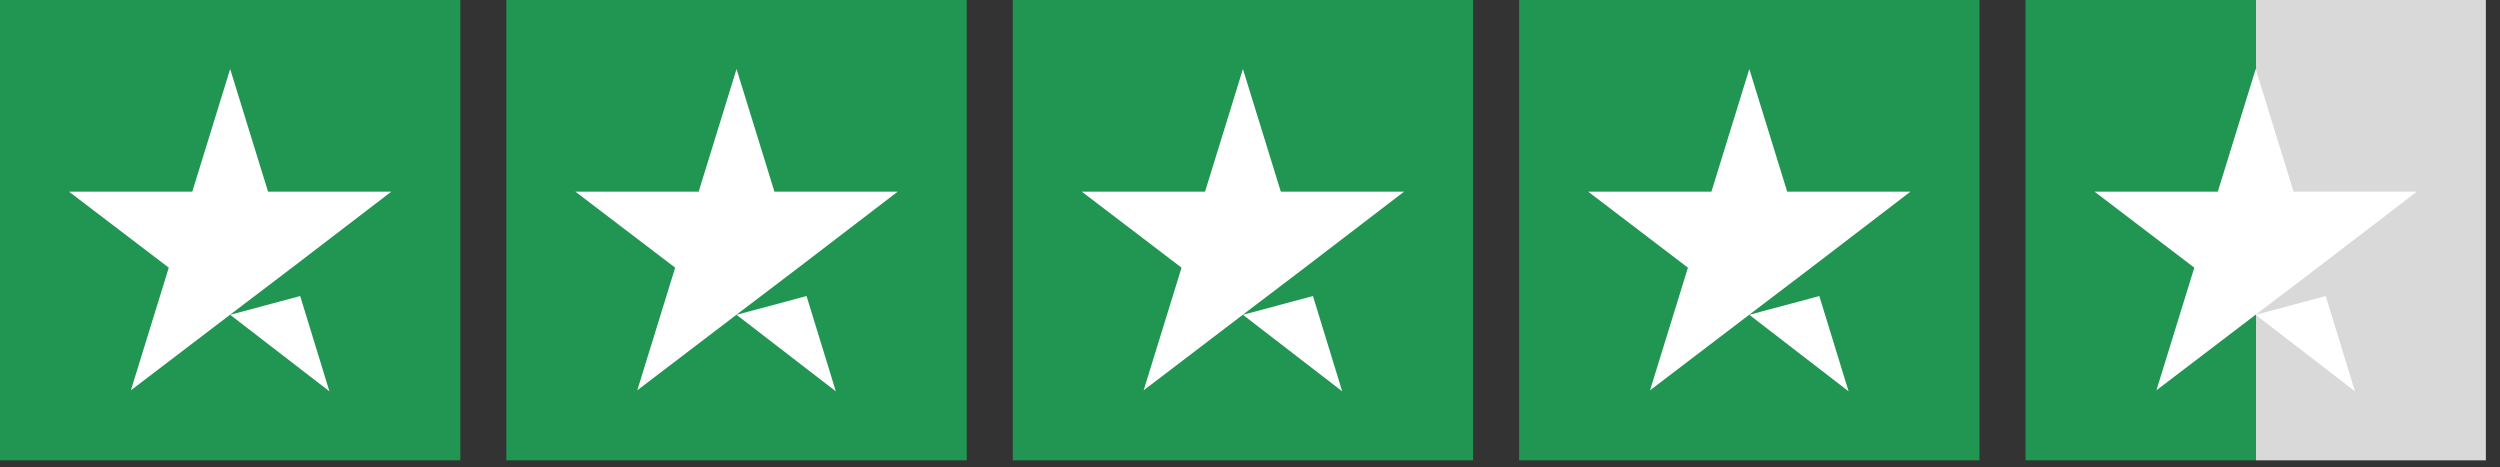
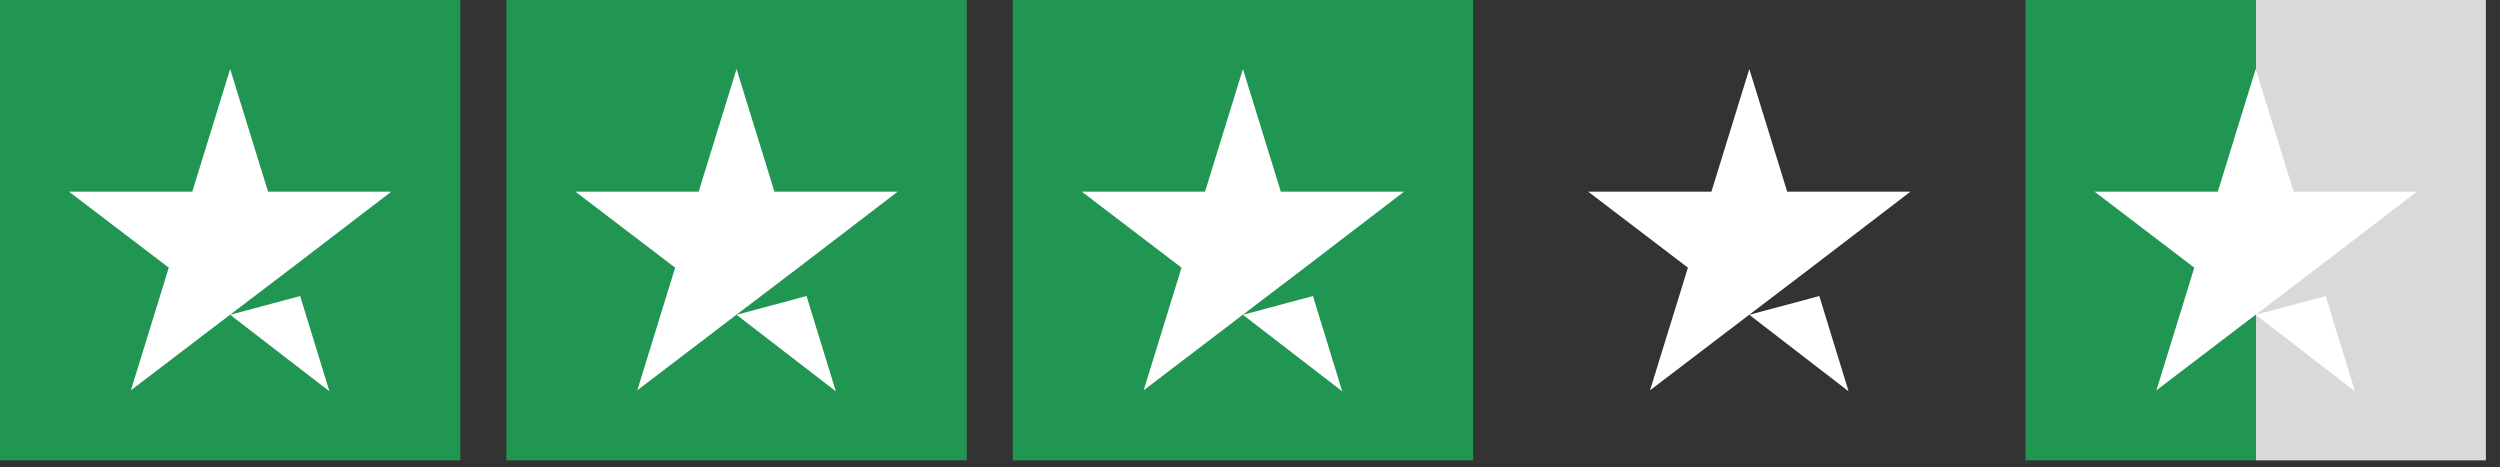
<svg xmlns="http://www.w3.org/2000/svg" width="123" height="23" viewBox="0 0 123 23" fill="none">
  <rect x="0" y="0" width="123" height="23" fill="#333333" stroke="none" />
  <rect width="22.649" height="22.649" fill="#219653" />
  <path d="M11.324 15.488L14.768 14.565L16.207 19.252L11.324 15.488ZM19.251 9.43H13.188L11.324 3.397L9.46 9.43H3.396L8.304 13.169L6.44 19.202L11.347 15.463L14.367 13.169L19.251 9.43Z" fill="white" />
  <rect width="22.649" height="22.649" transform="translate(24.914)" fill="#219653" />
  <path d="M36.238 15.488L39.682 14.565L41.122 19.252L36.238 15.488ZM44.165 9.43H38.102L36.238 3.397L34.374 9.43H28.311L33.218 13.169L31.354 19.202L36.261 15.463L39.281 13.169L44.165 9.43Z" fill="white" />
  <rect width="22.649" height="22.649" transform="translate(49.828)" fill="#219653" />
  <path d="M61.152 15.488L64.597 14.565L66.036 19.252L61.152 15.488ZM69.079 9.43H63.016L61.152 3.397L59.288 9.43H53.225L58.132 13.169L56.268 19.202L61.175 15.463L64.195 13.169L69.079 9.43Z" fill="white" />
-   <rect width="22.649" height="22.649" transform="translate(74.742)" fill="#219653" />
  <path d="M86.066 15.488L89.51 14.565L90.95 19.252L86.066 15.488ZM93.993 9.43H87.93L86.066 3.397L84.202 9.43H78.139L83.046 13.169L81.182 19.202L86.09 15.463L89.109 13.169L93.993 9.43Z" fill="white" />
  <rect width="22.649" height="22.649" transform="translate(99.656)" fill="url(#paint0_linear_2816_1338)" />
  <path d="M110.98 15.488L114.425 14.565L115.864 19.252L110.98 15.488ZM118.907 9.43H112.844L110.98 3.397L109.116 9.43H103.053L107.96 13.169L106.096 19.202L111.004 15.463L114.024 13.169L118.907 9.43Z" fill="white" />
  <defs>
    <linearGradient id="paint0_linear_2816_1338" x1="0" y1="11.325" x2="22.649" y2="11.325" gradientUnits="userSpaceOnUse">
      <stop stop-color="#219653" />
      <stop offset="0.5" stop-color="#219653" />
      <stop offset="0.5" stop-color="#219653" stop-opacity="0" />
      <stop offset="0.5" stop-color="#D9D9D9" />
      <stop offset="1" stop-color="#D9D9D9" />
      <stop offset="1" stop-color="#219653" stop-opacity="0" />
      <stop offset="1" stop-color="#D9D9D9" />
    </linearGradient>
  </defs>
</svg>